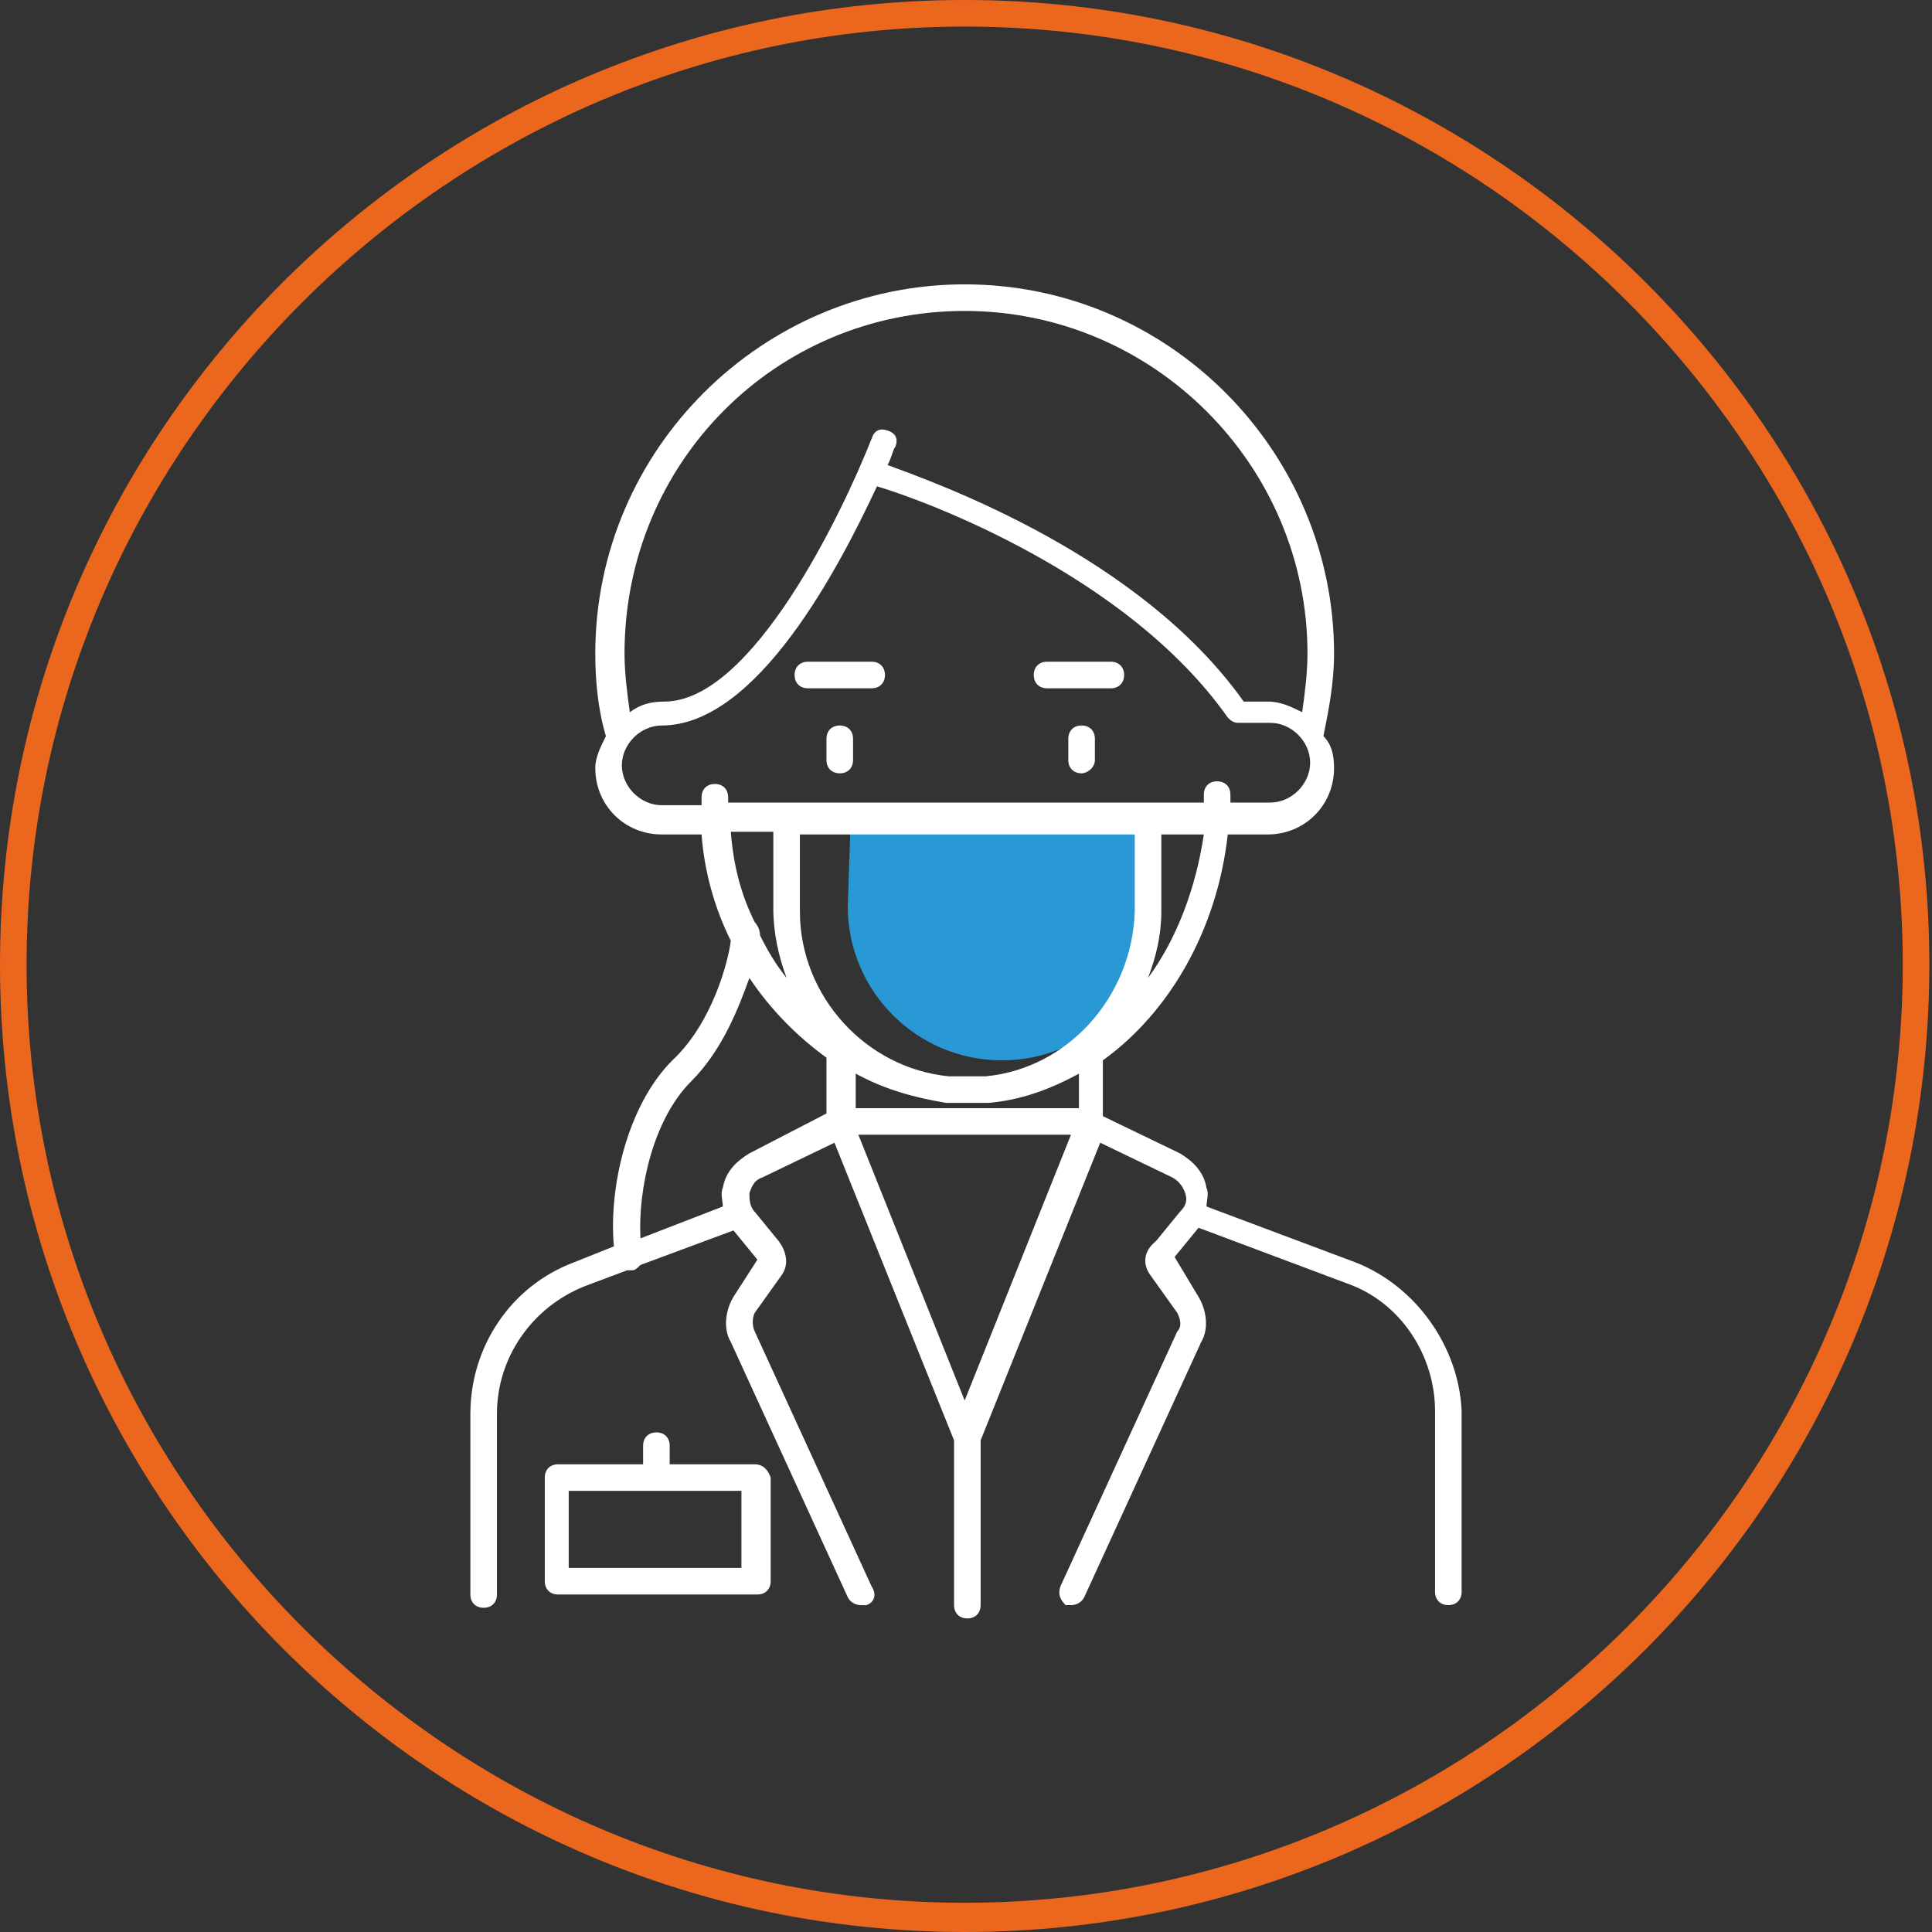
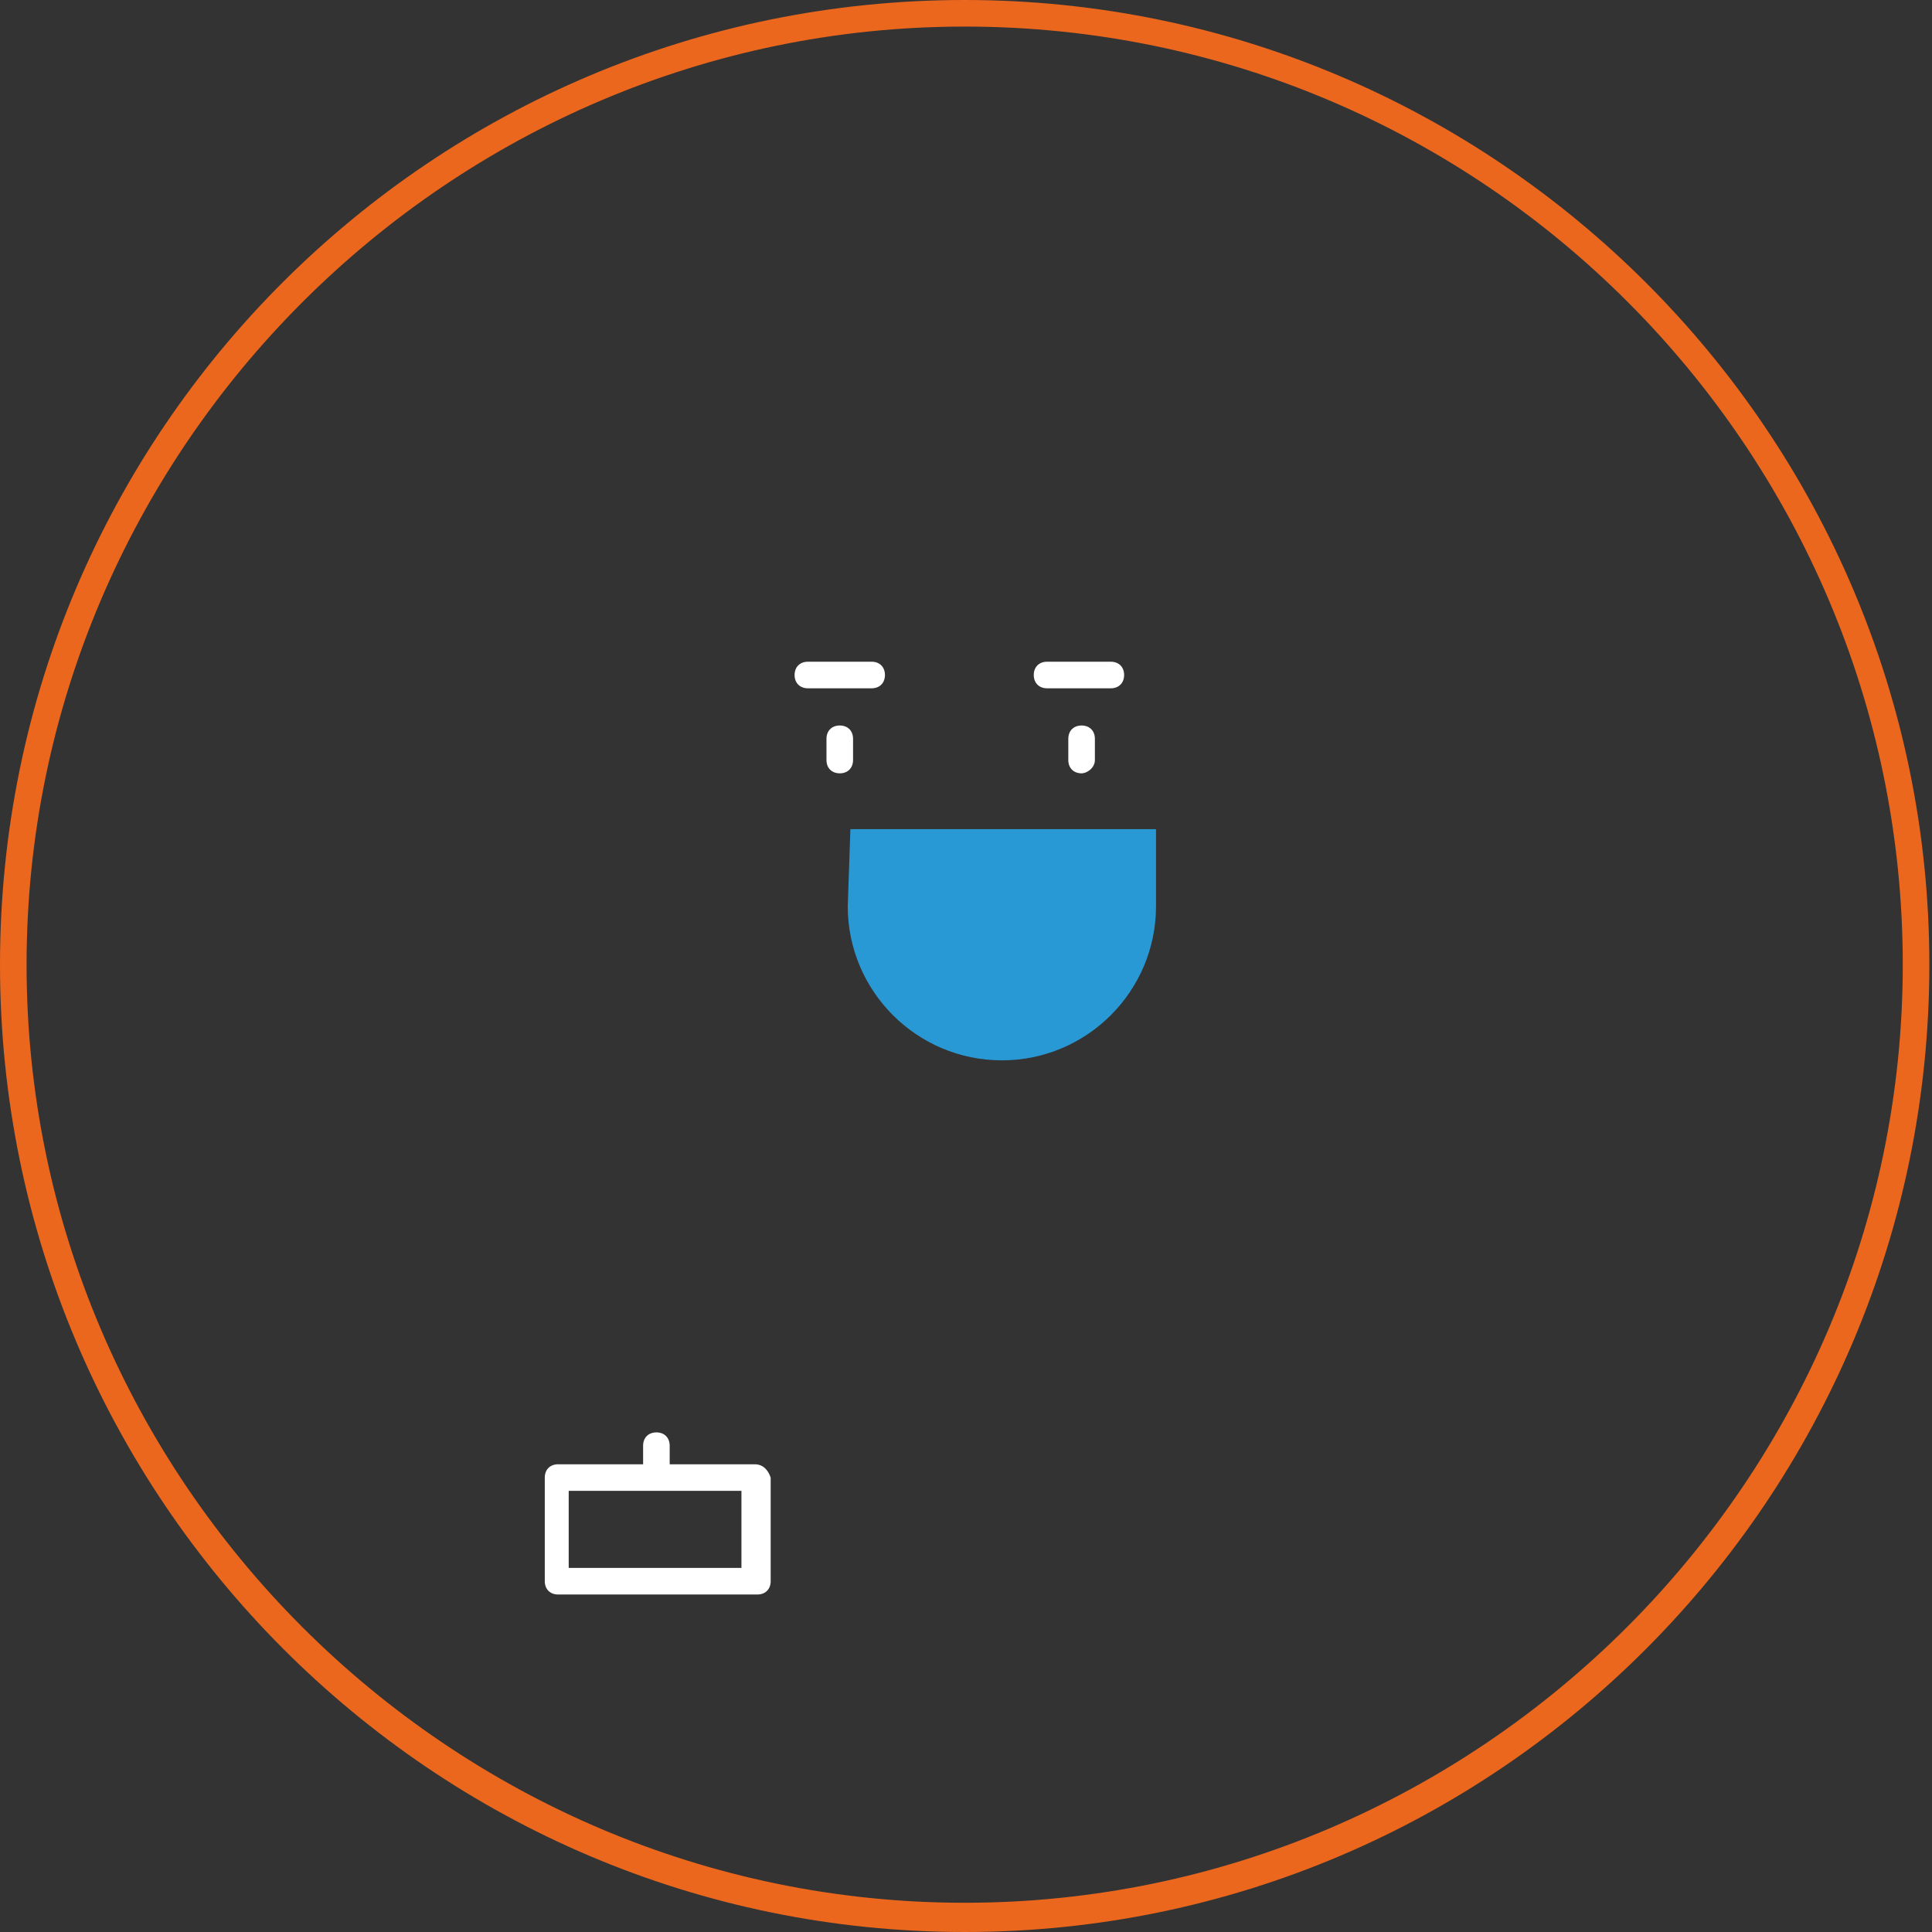
<svg xmlns="http://www.w3.org/2000/svg" version="1.1" id="Livello_2_00000083797146538508303320000008452515613869890946_" x="0" y="0" viewBox="0 0 72.7 72.7" style="enable-background:new 0 0 72.7 72.7" xml:space="preserve">
  <rect x="0" y="0" width="72.7" height="72.7" fill="#333333" stroke="none" />
  <style>.st2{fill:#fff}</style>
-   <path d="M36.3 72.7C16.3 72.7 0 56.4 0 36.3S16.3 0 36.3 0s36.3 16.3 36.3 36.3-16.2 36.4-36.3 36.4zm0-71.7C16.9 1 1 16.9 1 36.3s15.9 35.3 35.3 35.3 35.3-15.9 35.3-35.3S55.8 1 36.3 1z" style="fill:#eb671d" />
+   <path d="M36.3 72.7C16.3 72.7 0 56.4 0 36.3S16.3 0 36.3 0s36.3 16.3 36.3 36.3-16.2 36.4-36.3 36.4zm0-71.7C16.9 1 1 16.9 1 36.3s15.9 35.3 35.3 35.3 35.3-15.9 35.3-35.3S55.8 1 36.3 1" style="fill:#eb671d" />
  <path d="M32 31.2h11.5v2.9c0 3.2-2.6 5.8-5.8 5.8-3.2 0-5.8-2.6-5.8-5.8l.1-2.9z" style="fill:#2999d5" />
-   <path class="st2" d="m51 47.5-5.6-2.1c0-.2.1-.5 0-.7-.1-.6-.5-1-1-1.3L41.5 42v-2.1c2.5-1.8 4.3-4.9 4.7-8.5h1.5c1.4 0 2.5-1.1 2.5-2.5 0-.5-.1-.9-.4-1.2.2-1 .4-2 .4-3.1 0-7.6-6.2-13.9-13.9-13.9-7.6 0-13.9 6.2-13.9 13.9 0 1 .1 2.1.4 3.1-.2.4-.4.8-.4 1.2 0 1.4 1.1 2.5 2.5 2.5h1.5c.1 1.4.5 2.8 1.1 4-.1.8-.7 3.1-2.2 4.5-1.7 1.7-2.4 4.8-2.2 7l-1.5.6c-2.4.9-3.9 3.2-3.9 5.7V60c0 .3.2.5.5.5s.5-.2.5-.5v-6.8c0-2.1 1.3-4 3.3-4.8l1.6-.6h.2c.1 0 .2-.1.3-.2l3.5-1.3.9 1.1-.9 1.4c-.3.5-.4 1.2-.1 1.7l4.4 9.6c.1.2.3.3.5.3h.2c.3-.1.4-.4.2-.7l-4.4-9.6c-.1-.2-.1-.5 0-.7l1-1.4c.3-.4.2-.9-.1-1.3l-.9-1.1c-.2-.2-.2-.5-.2-.7.1-.3.2-.5.5-.6l2.7-1.3 4.5 11.2v6.2c0 .3.2.5.5.5s.5-.2.5-.5v-6.2L41.4 43l2.7 1.3c.2.1.4.3.5.6s0 .5-.2.7l-.9 1.1c-.5.4-.5.9-.2 1.3l1 1.4c.1.2.2.5 0 .7l-4.4 9.6c-.1.3 0 .5.2.7h.2c.2 0 .4-.1.5-.3l4.4-9.6c.3-.5.2-1.2-.1-1.7l-.9-1.5.9-1.1 5.6 2.1c2 .7 3.3 2.7 3.3 4.8v6.8c0 .3.2.5.5.5s.5-.2.5-.5v-6.8c-.1-2.4-1.7-4.7-4-5.6zm-7.8-10.7c.3-.8.5-1.6.5-2.5v-2.9h1.6c-.3 2-1 3.9-2.1 5.4zm-6.9-25.1c7.1 0 12.9 5.8 12.9 12.9 0 .7-.1 1.5-.2 2.2-.4-.2-.8-.4-1.3-.4h-.9c-3.9-5.5-11.5-8.2-13.4-8.9.2-.4.2-.6.3-.7.1-.3 0-.5-.3-.6s-.5 0-.6.3c-1.1 2.8-4.5 9.9-7.8 9.9-.5 0-.9.1-1.3.4-.1-.7-.2-1.5-.2-2.2 0-7.2 5.7-12.9 12.8-12.9zM27.4 30c0-.3-.2-.5-.5-.5s-.5.2-.5.5v.3h-1.5c-.8 0-1.5-.7-1.5-1.5s.7-1.5 1.5-1.5c3.6 0 6.7-6 8.1-9 1.7.5 9.4 3.3 13.2 8.7.1.1.2.2.4.2h1.2c.8 0 1.5.7 1.5 1.5s-.7 1.5-1.5 1.5h-1.5v-.3c0-.3-.2-.5-.5-.5s-.5.2-.5.5v.3H27.4V30zm.1 1.3h1.6v2.9c0 .9.2 1.8.5 2.6-.4-.5-.7-1-1-1.6 0-.2-.1-.4-.2-.5-.5-1-.8-2.1-.9-3.4zm3.6 10.6-2.9 1.5c-.5.3-.9.7-1 1.3-.1.2 0 .5 0 .7l-3.1 1.2c-.1-1.9.5-4.5 1.9-5.9 1.2-1.2 1.8-2.8 2.2-3.9.8 1.2 1.8 2.2 2.9 3v2.1zm5.2 10.8-4-10h8l-4 10zm4.3-11h-8.4v-1.3c1.1.6 2.2.9 3.4 1.1h1.6c1.2-.1 2.3-.5 3.4-1.1v1.3zm-3.5-1.2h-1.4c-3.1-.3-5.6-3-5.6-6.2v-2.9h12.6v2.9c-.1 3.2-2.5 5.9-5.6 6.2z" />
  <path class="st2" d="M31.6 29.1c-.3 0-.5-.2-.5-.5v-.8c0-.3.2-.5.5-.5s.5.2.5.5v.8c0 .3-.2.5-.5.5zM32.8 25.9h-2.4c-.3 0-.5-.2-.5-.5s.2-.5.5-.5h2.4c.3 0 .5.2.5.5s-.2.5-.5.5zM40.7 29.1c-.3 0-.5-.2-.5-.5v-.8c0-.3.2-.5.5-.5s.5.2.5.5v.8c0 .3-.3.5-.5.5zM41.8 25.9h-2.4c-.3 0-.5-.2-.5-.5s.2-.5.5-.5h2.4c.3 0 .5.2.5.5s-.2.5-.5.5zM28.4 55.1h-3.2v-.7c0-.3-.2-.5-.5-.5s-.5.2-.5.5v.7H21c-.3 0-.5.2-.5.5v3.9c0 .3.2.5.5.5h7.5c.3 0 .5-.2.5-.5v-3.9c-.1-.3-.3-.5-.6-.5zm-.5 3.9h-6.5v-2.9h6.5V59z" />
</svg>